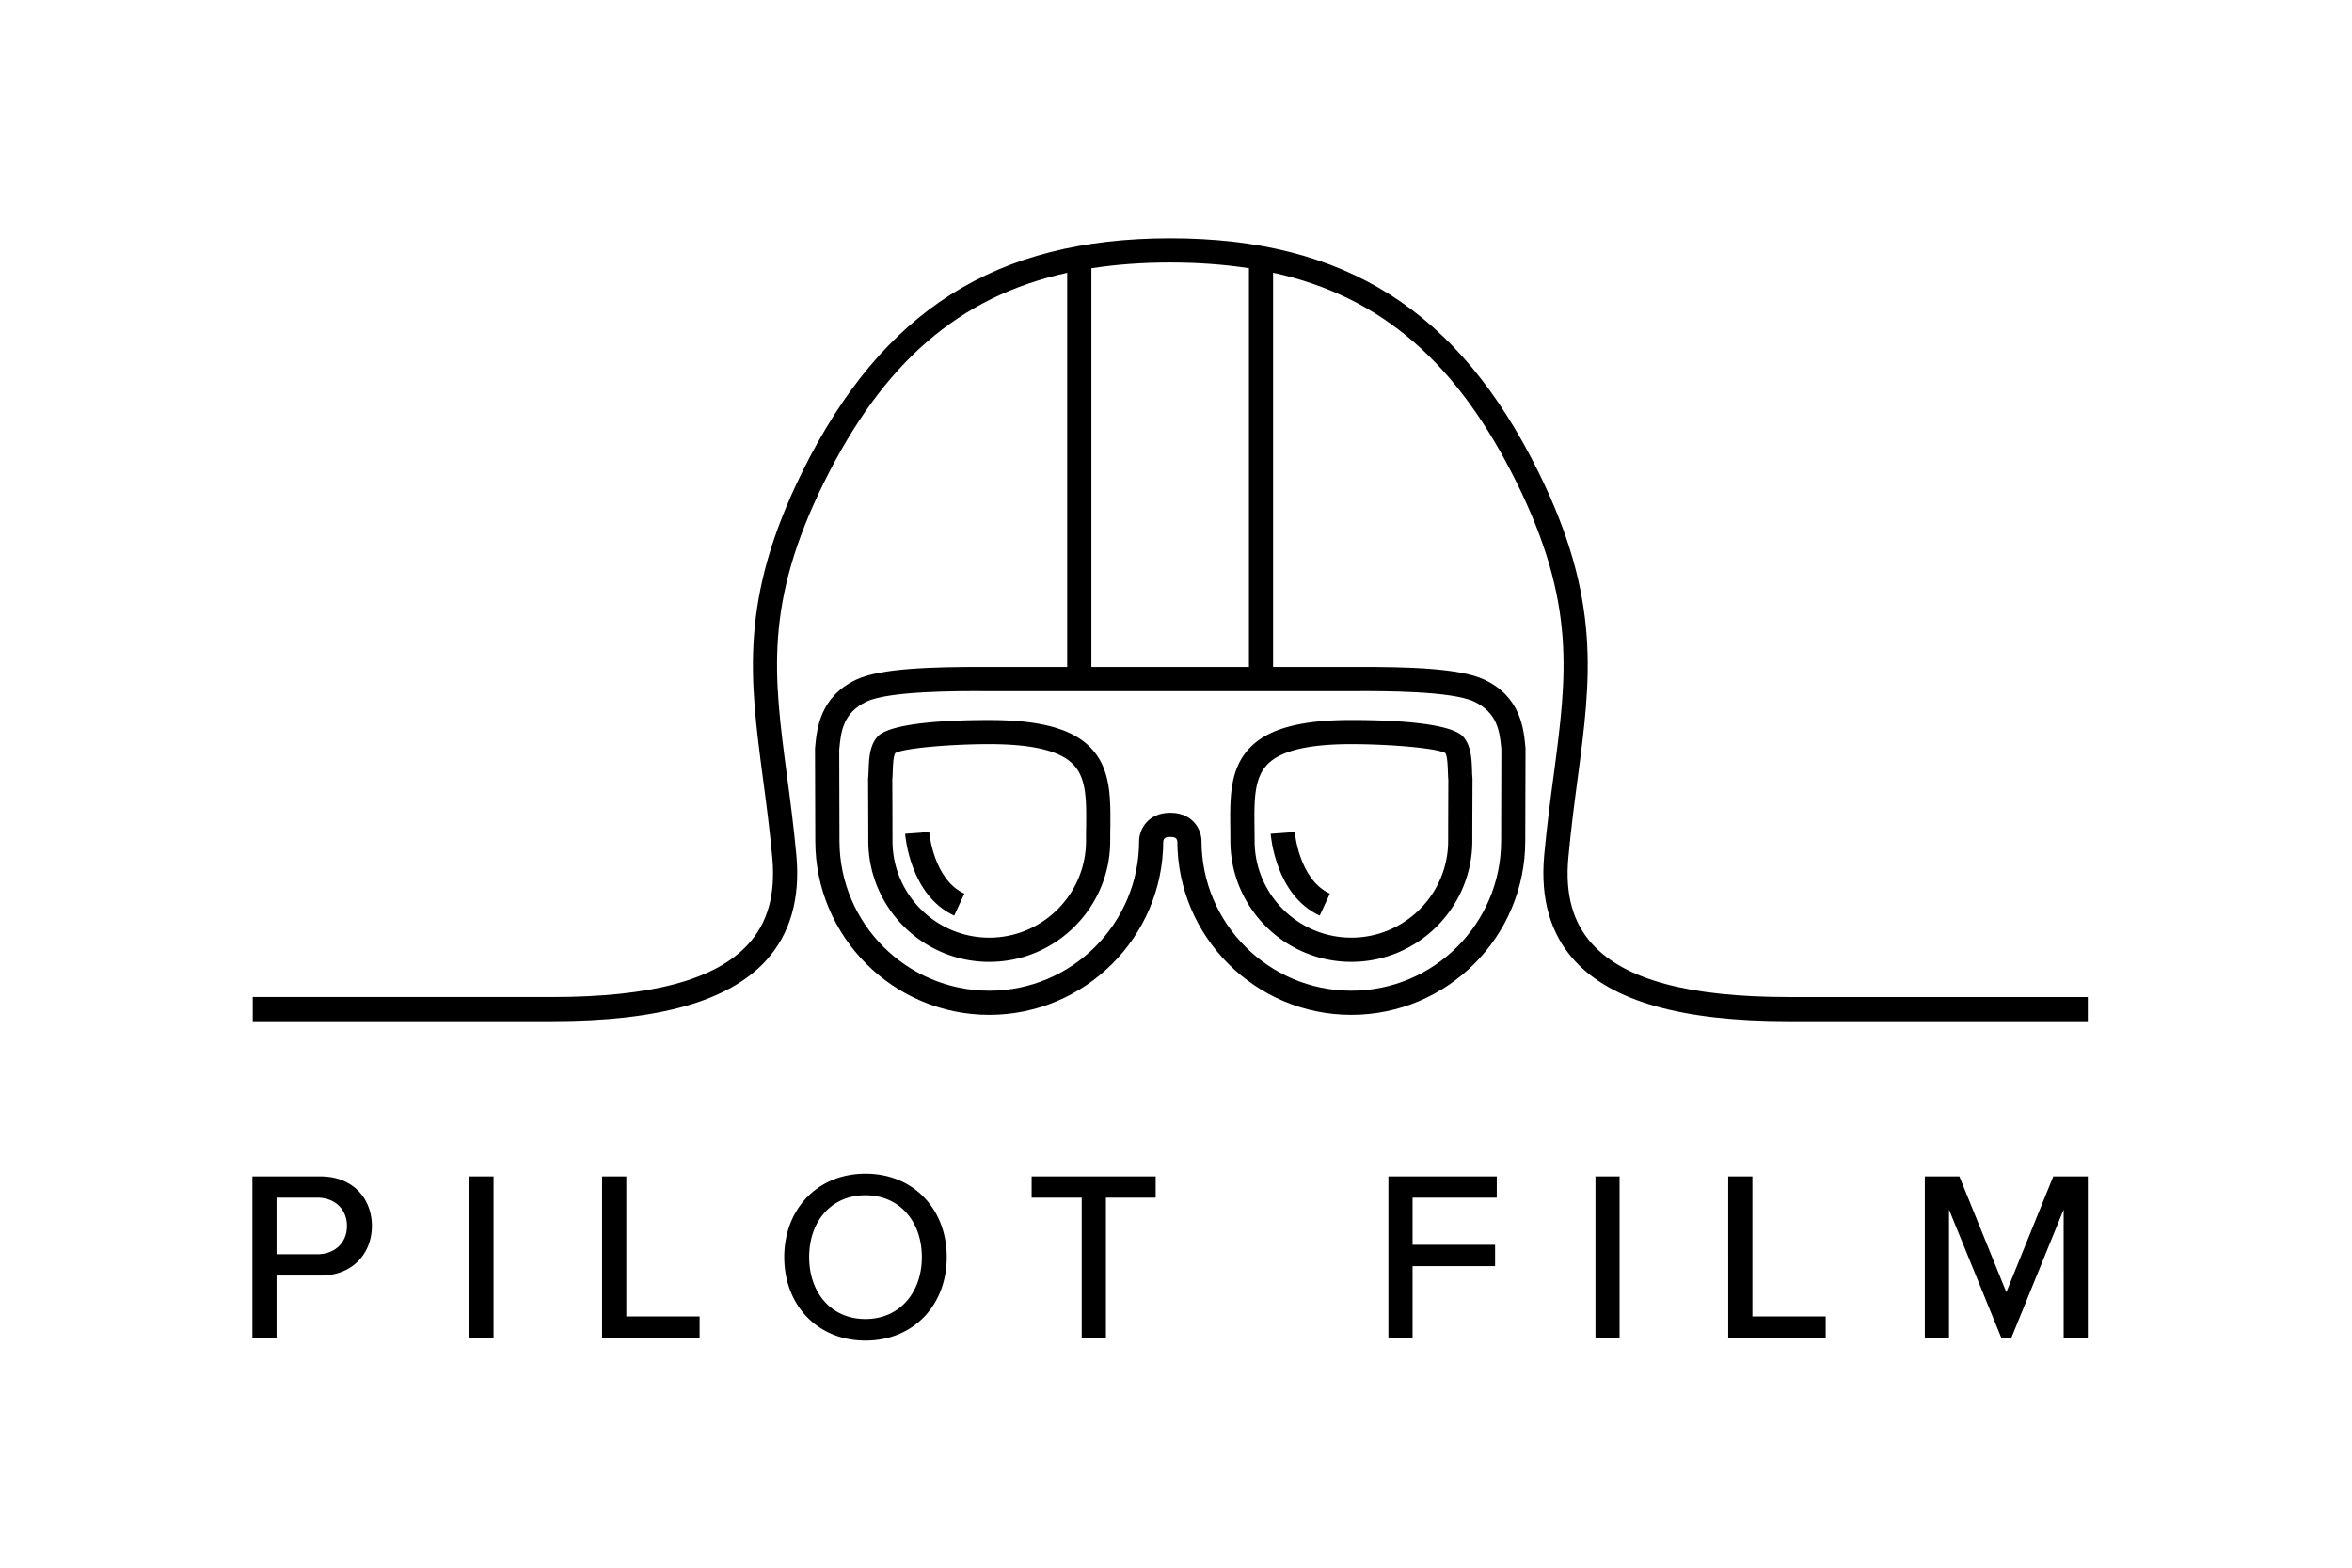
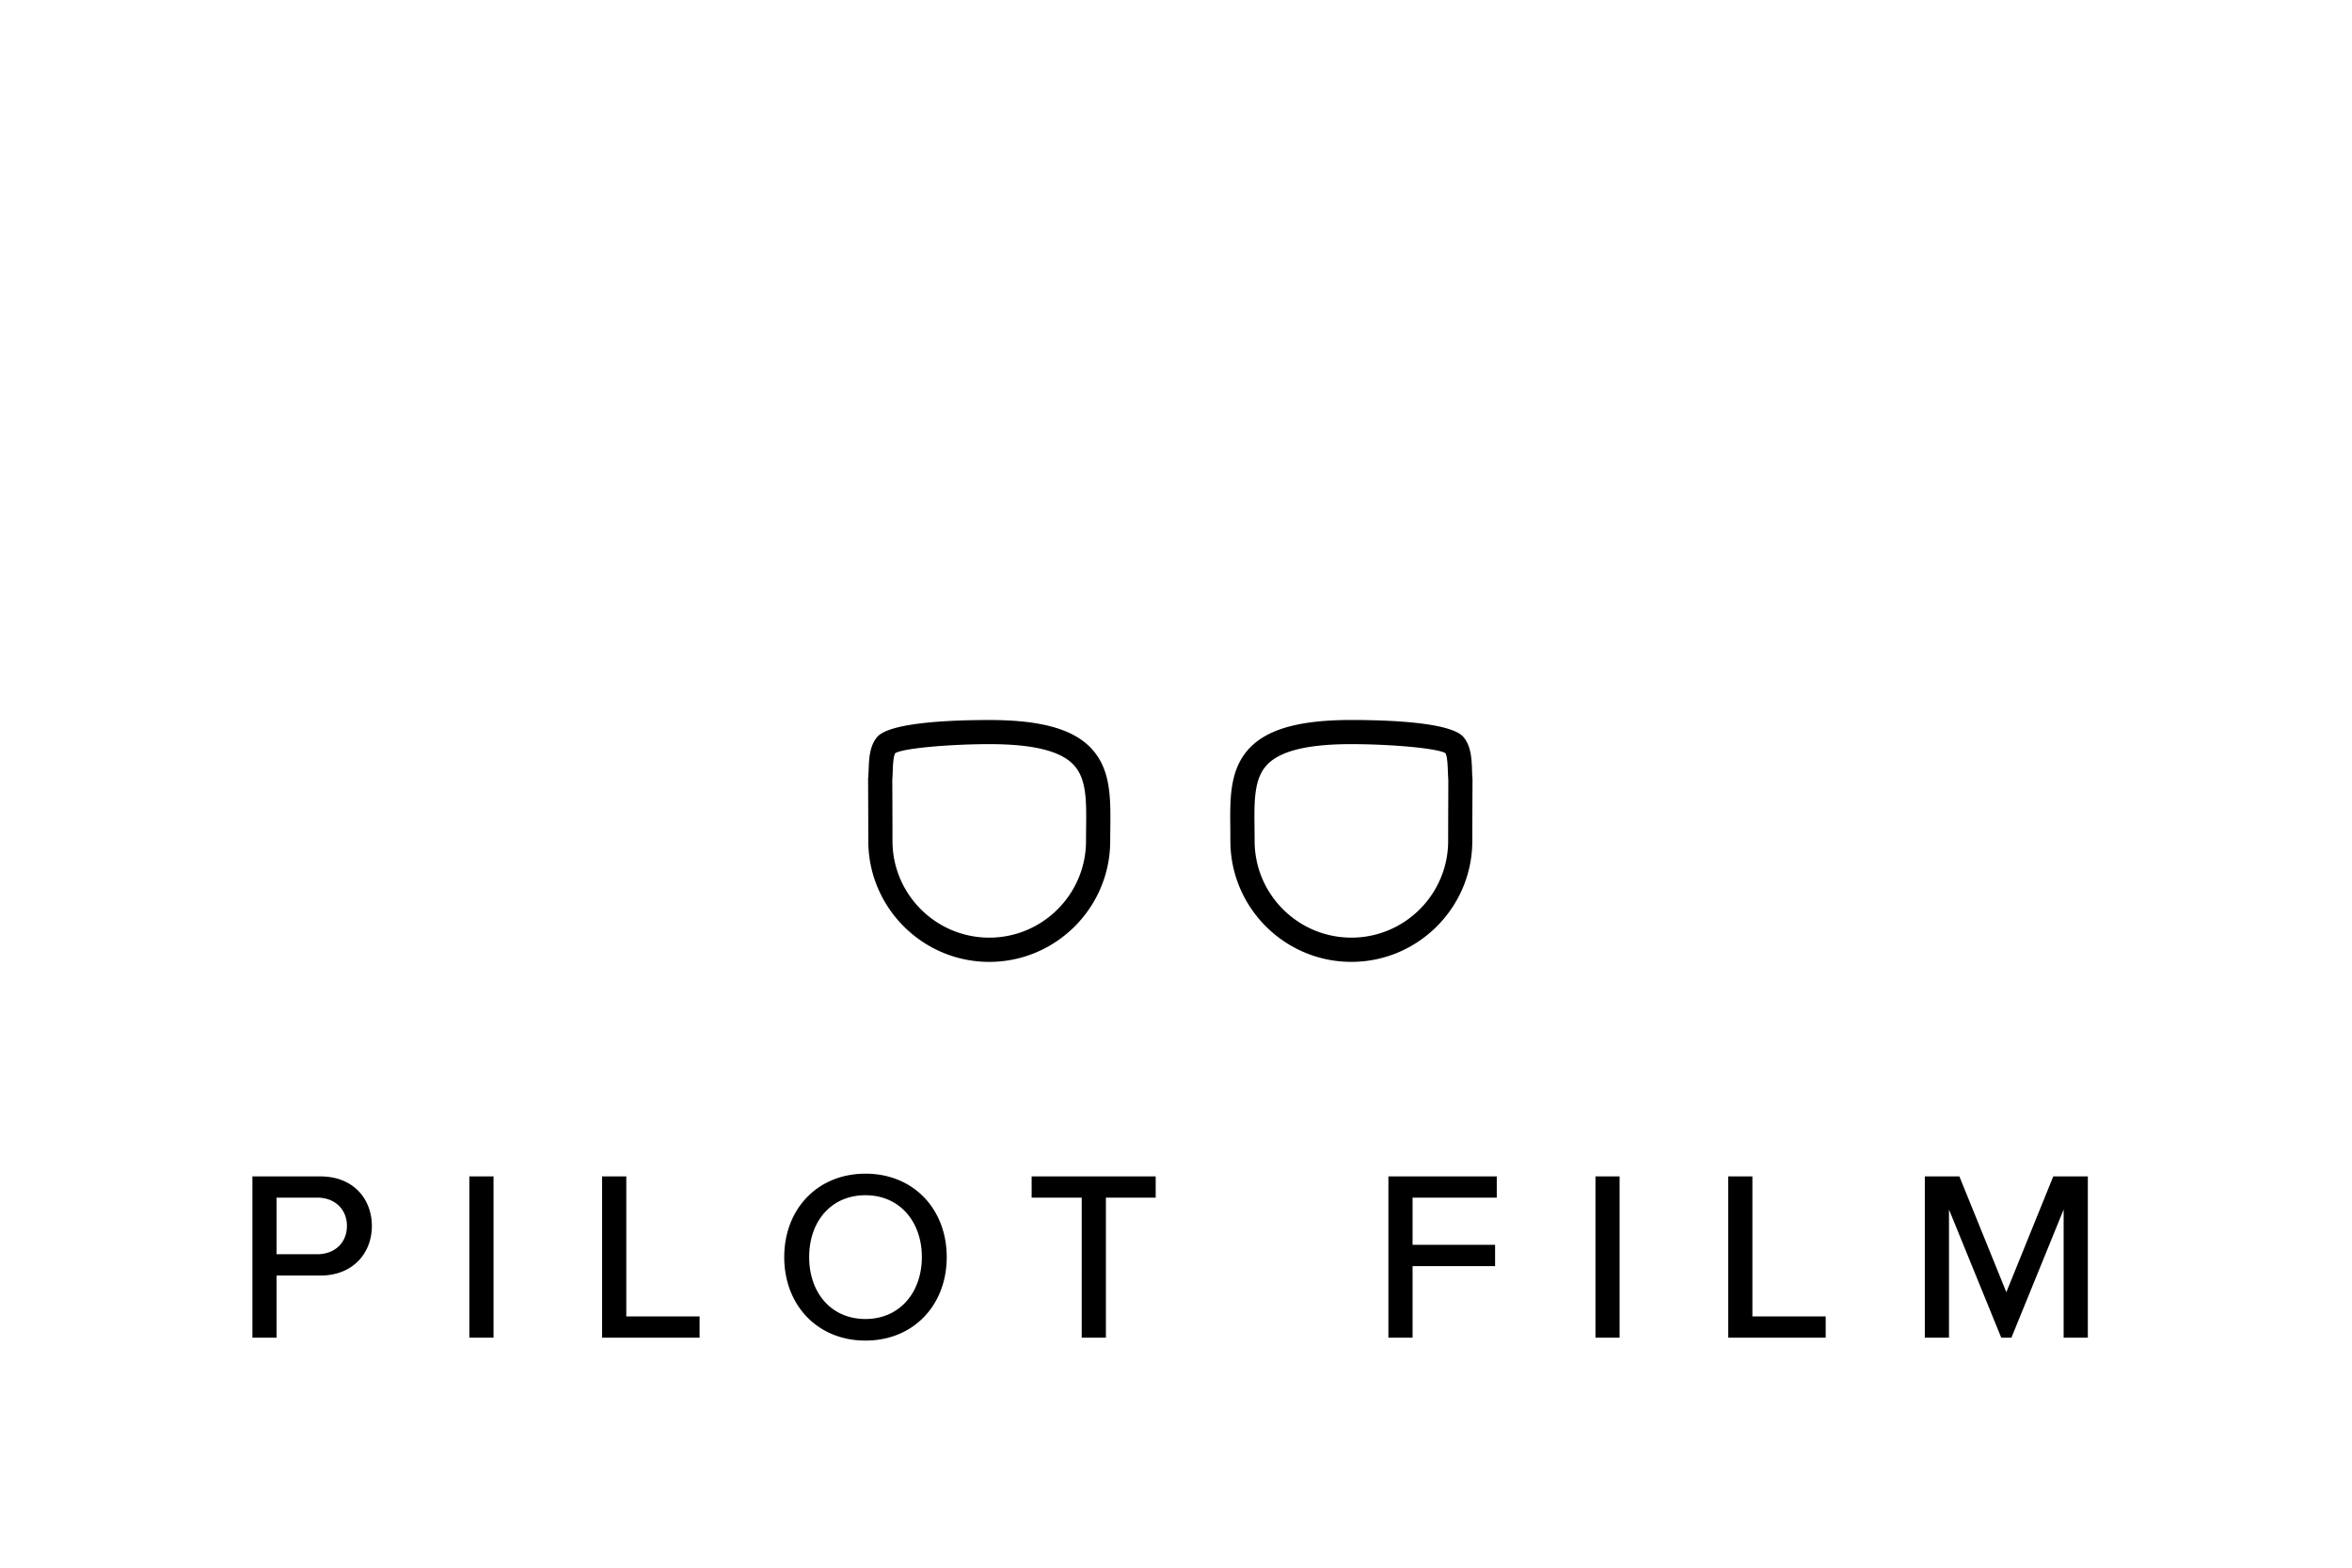
<svg xmlns="http://www.w3.org/2000/svg" version="1.0" width="210" height="140">
  <path d="M22.537 105.057h6.064c2.961 0 4.601 2.027 4.601 4.425 0 2.398-1.661 4.429-4.601 4.429h-3.91v5.549h-2.154v-14.403zm5.785 1.895h-3.631v5.056h3.631c1.553 0 2.654-1.012 2.654-2.526 0-1.512-1.101-2.53-2.654-2.53m13.583-1.898h2.16v14.405h-2.16zm11.852.003h2.163v12.501h6.543v1.901h-8.706zm23.519-.244c4.297 0 7.254 3.178 7.254 7.45 0 4.279-2.957 7.455-7.254 7.455-4.296 0-7.255-3.176-7.255-7.455 0-4.272 2.958-7.45 7.255-7.45m0 1.925c-3.086 0-5.028 2.353-5.028 5.525 0 3.161 1.942 5.528 5.028 5.528 3.046 0 5.032-2.367 5.032-5.528 0-3.172-1.986-5.525-5.032-5.525m19.306.214h-4.471v-1.895h11.076v1.895h-4.445v12.507h-2.16zm27.384-1.895h9.674v1.895h-7.517v4.214h7.367v1.901h-7.367v6.392h-2.157zm18.487 0h2.153v14.402h-2.153zm11.852 0h2.16v12.501h6.544v1.901h-8.704zm29.949 2.958l-4.663 11.444h-.907l-4.666-11.444v11.444h-2.158v-14.402h3.086l4.192 10.338 4.19-10.338h3.086v14.402h-2.16zM78.306 65.83c-.672.809-.714 1.937-.75 2.934-.012.253-.017.494-.042.712l-.006.048v.059s.019 4.125.019 5.515c0 5.95 4.844 10.801 10.801 10.801 5.952 0 10.798-4.851 10.798-10.801 0-.376.003-.748.01-1.113.029-2.763.06-5.374-1.803-7.258-1.637-1.656-4.5-2.427-9.004-2.427-3.269-.002-8.912.198-10.023 1.53m1.403 3.014c.021-.523.051-1.298.226-1.589.81-.458 5.047-.801 8.392-.801 3.835 0 6.281.583 7.472 1.788 1.226 1.241 1.205 3.218 1.175 5.72-.006.369-.009.747-.009 1.135 0 4.763-3.876 8.638-8.638 8.638-4.767 0-8.641-3.875-8.641-8.638 0-1.301-.012-4.987-.018-5.476.023-.238.033-.503.041-.777m30.146 6.253c0 5.95 4.847 10.801 10.804 10.801 5.951 0 10.796-4.851 10.796-10.801 0-1.39.018-5.515.018-5.515v-.059l-.006-.048a9.534 9.534 0 01-.035-.712c-.036-.997-.084-2.125-.757-2.934-1.108-1.333-6.753-1.532-10.016-1.532-4.507 0-7.371.771-9.01 2.427-1.863 1.884-1.833 4.496-1.8 7.258.003.367.006.739.006 1.115m3.331-6.855c1.19-1.205 3.636-1.788 7.474-1.788 3.342 0 7.576.343 8.392.801.172.291.202 1.065.221 1.589.012.274.017.539.041.776 0 .489-.015 4.175-.015 5.476 0 4.763-3.877 8.638-8.639 8.638-4.767 0-8.641-3.875-8.641-8.638 0-.388-.007-.766-.009-1.135-.03-2.501-.051-4.478 1.176-5.719" />
-   <path d="M159.682 89.037c-8.88 0-14.604-1.541-17.5-4.714-1.747-1.916-2.452-4.445-2.15-7.73.235-2.56.538-4.862.833-7.09 1.184-8.936 2.118-15.988-3.526-27.396-7.126-14.39-17.252-20.814-32.836-20.823h-.024c-15.58.009-25.708 6.433-32.832 20.823-5.645 11.409-4.71 18.46-3.529 27.396.297 2.228.601 4.531.836 7.09.3 3.285-.402 5.814-2.154 7.73-2.889 3.173-8.618 4.714-17.499 4.714H22.567v2.157H49.3c9.521 0 15.77-1.771 19.096-5.413 2.148-2.355 3.063-5.514 2.709-9.385-.239-2.601-.549-4.928-.847-7.175-1.177-8.905-2.029-15.338 3.321-26.155 5.278-10.659 12.018-16.577 21.705-18.702V59.56h-7.467c-4.627-.006-9.2.12-11.36 1.131-3.248 1.529-3.521 4.401-3.667 5.942l-.02.211v.05s.024 6.136.024 8.201c0 8.566 6.968 15.534 15.532 15.534 8.546 0 15.509-6.938 15.536-15.481h.003c.029-.357.31-.408.612-.408h.024c.304 0 .587.051.616.408h.003c.026 8.543 6.986 15.481 15.533 15.481 8.566 0 15.532-6.968 15.532-15.534 0-2.065.023-8.201.023-8.201l.003-.05-.021-.211c-.148-1.541-.416-4.414-3.666-5.942-2.156-1.011-6.729-1.143-11.359-1.131h-7.496V24.353c9.699 2.125 16.449 8.043 21.731 18.714 5.35 10.816 4.501 17.25 3.322 26.155-.301 2.247-.61 4.574-.848 7.175-.351 3.871.56 7.029 2.714 9.385 3.324 3.643 9.57 5.413 19.092 5.413h26.732v-2.157h-26.73zM97.445 23.958c2.201-.342 4.543-.515 7.045-.515 2.494 0 4.827.173 7.023.512v35.606H97.445V23.958zm23.209 37.763h.517c2.297-.009 8.418-.017 10.438.929 2.131 1.003 2.297 2.768 2.434 4.186l.007.104c0 .607-.019 6.204-.019 8.157 0 7.376-6.001 13.377-13.377 13.377-7.375 0-13.376-6.001-13.376-13.377v-.024c-.021-1-.782-2.488-2.776-2.488h-.024c-1.993 0-2.749 1.488-2.772 2.488v.024c0 7.376-6.002 13.377-13.378 13.377-7.374 0-13.375-6.001-13.375-13.377 0-1.953-.021-7.55-.021-8.157l.012-.104c.134-1.418.303-3.183 2.433-4.186 2.018-.946 8.136-.938 10.436-.929h32.841z" />
-   <path d="M85.197 81.768l.905-1.961c-2.776-1.282-3.13-5.464-3.134-5.509l-1.074.084-1.08.075c.017.226.444 5.493 4.383 7.311m32.635 0l.905-1.961c-2.772-1.282-3.128-5.464-3.13-5.509l-1.078.084-1.077.075c.019.226.442 5.493 4.38 7.311" />
</svg>